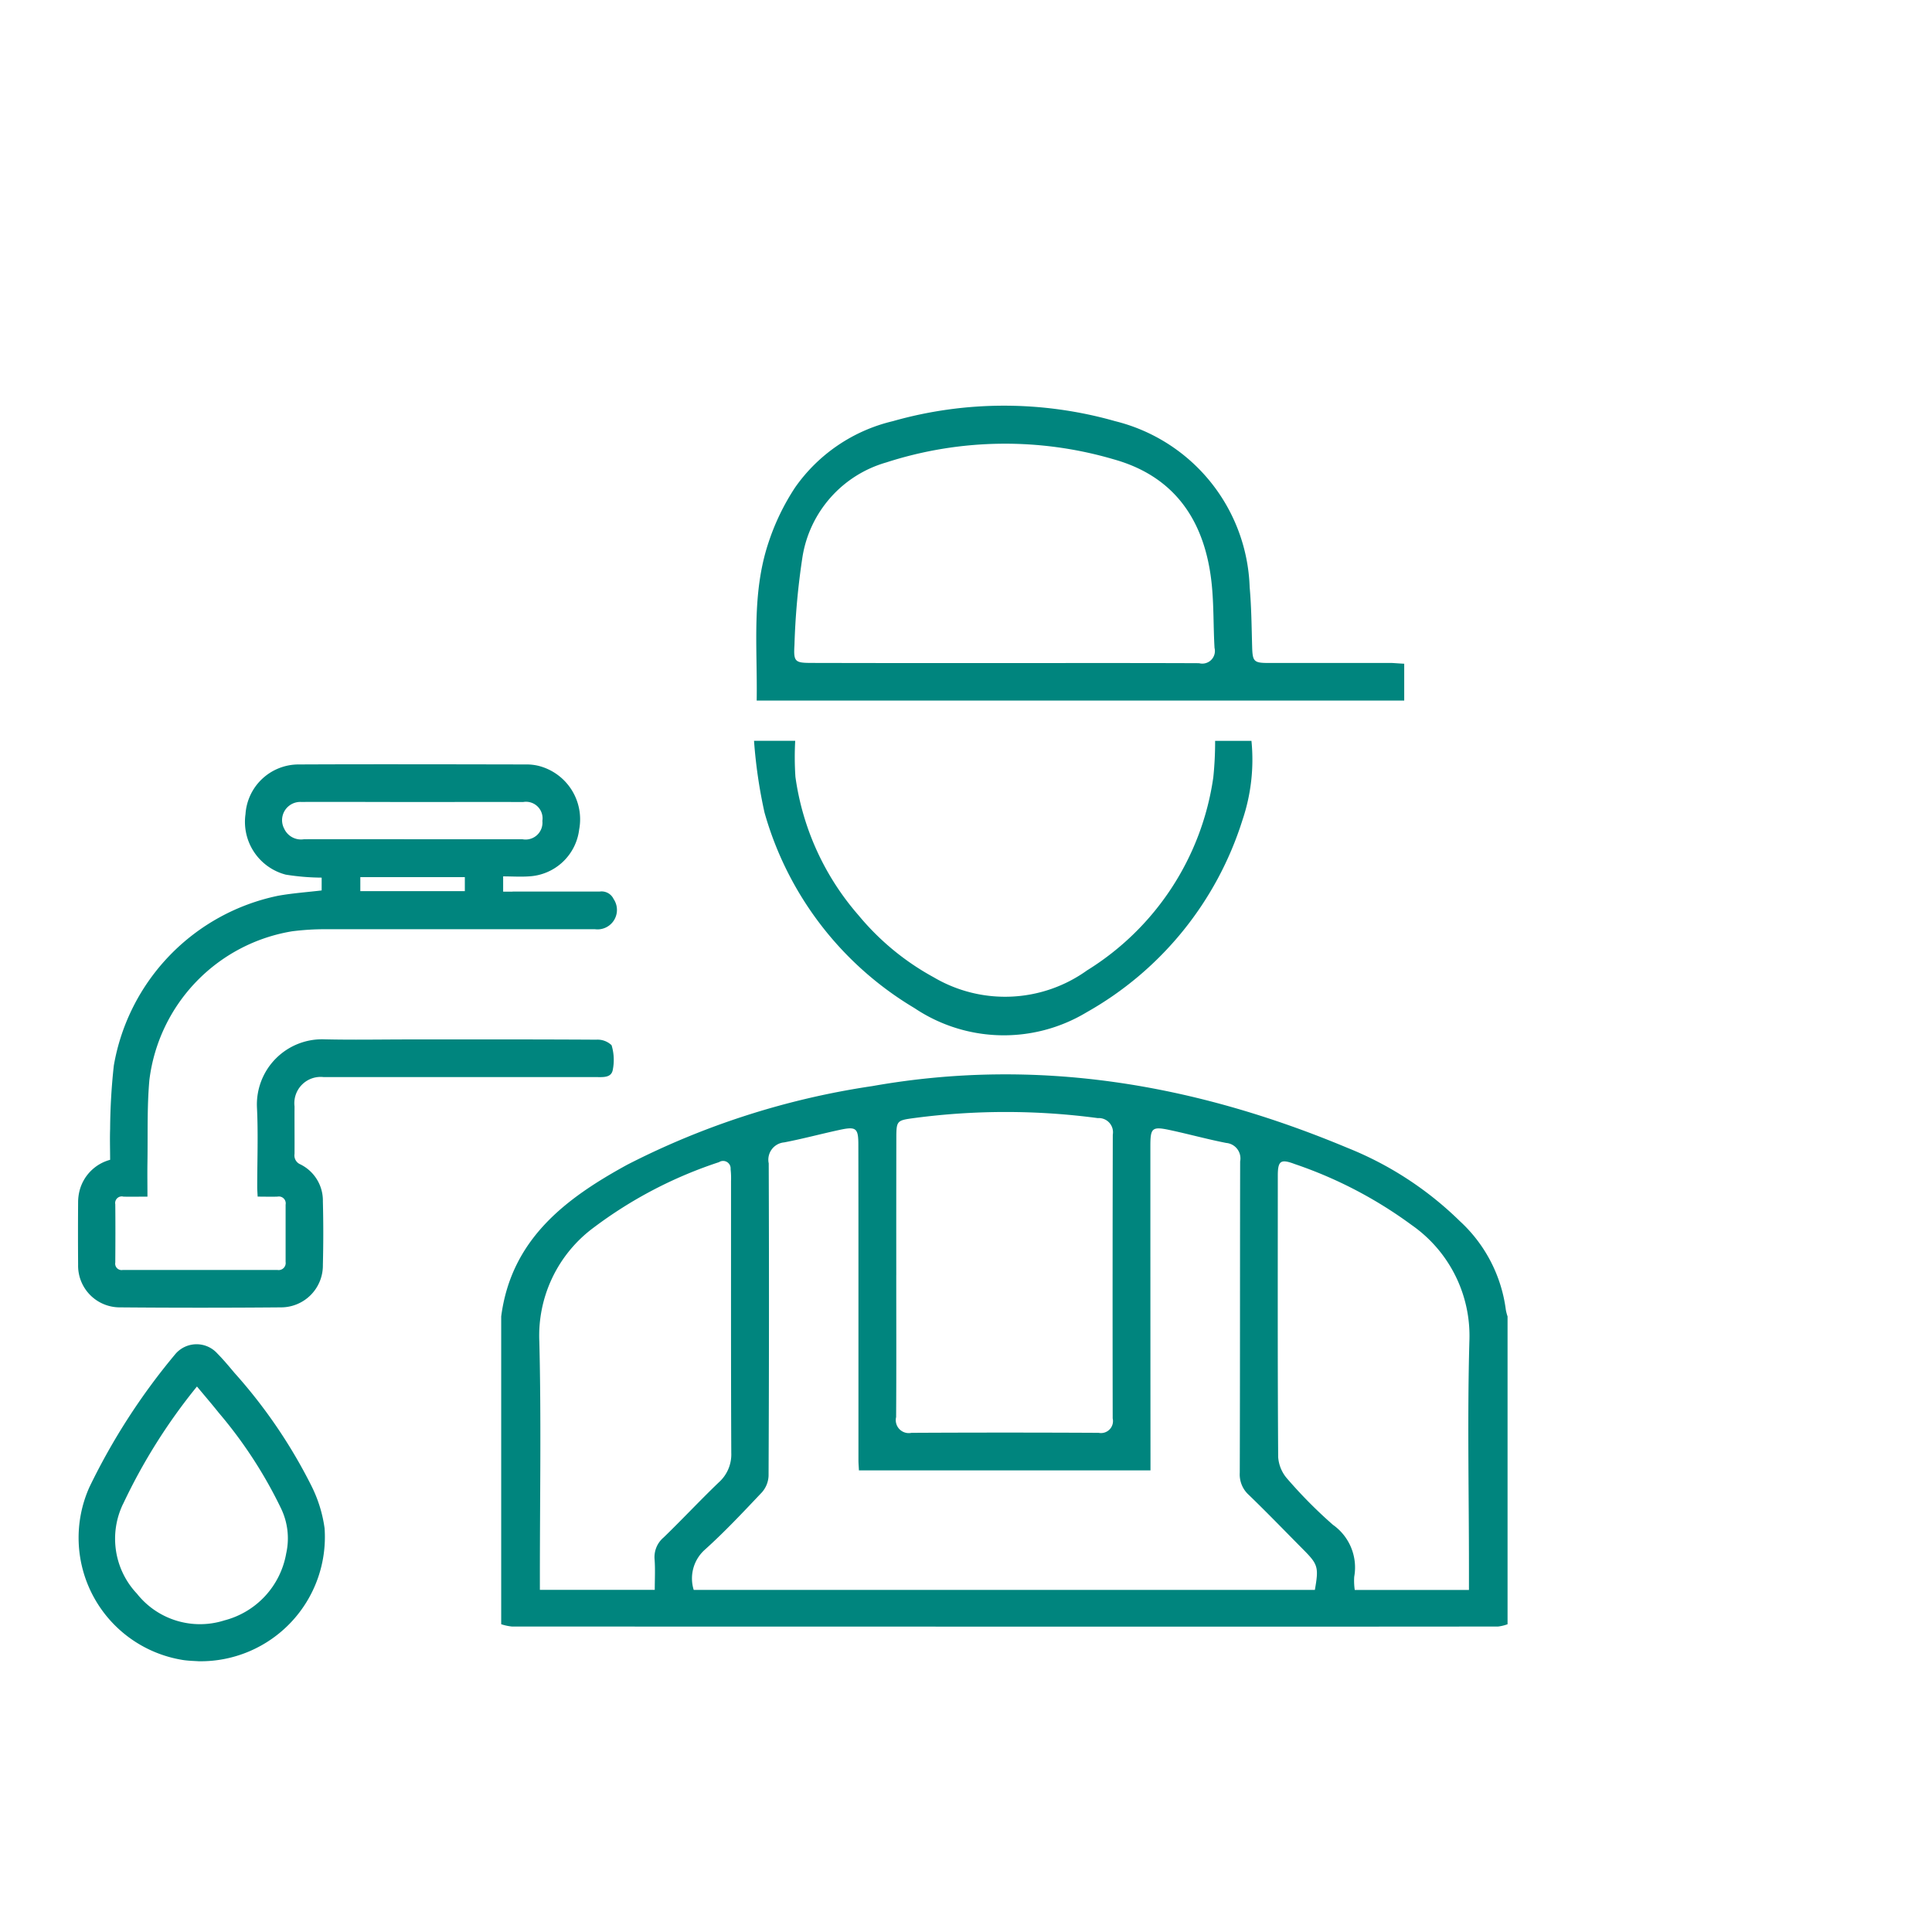
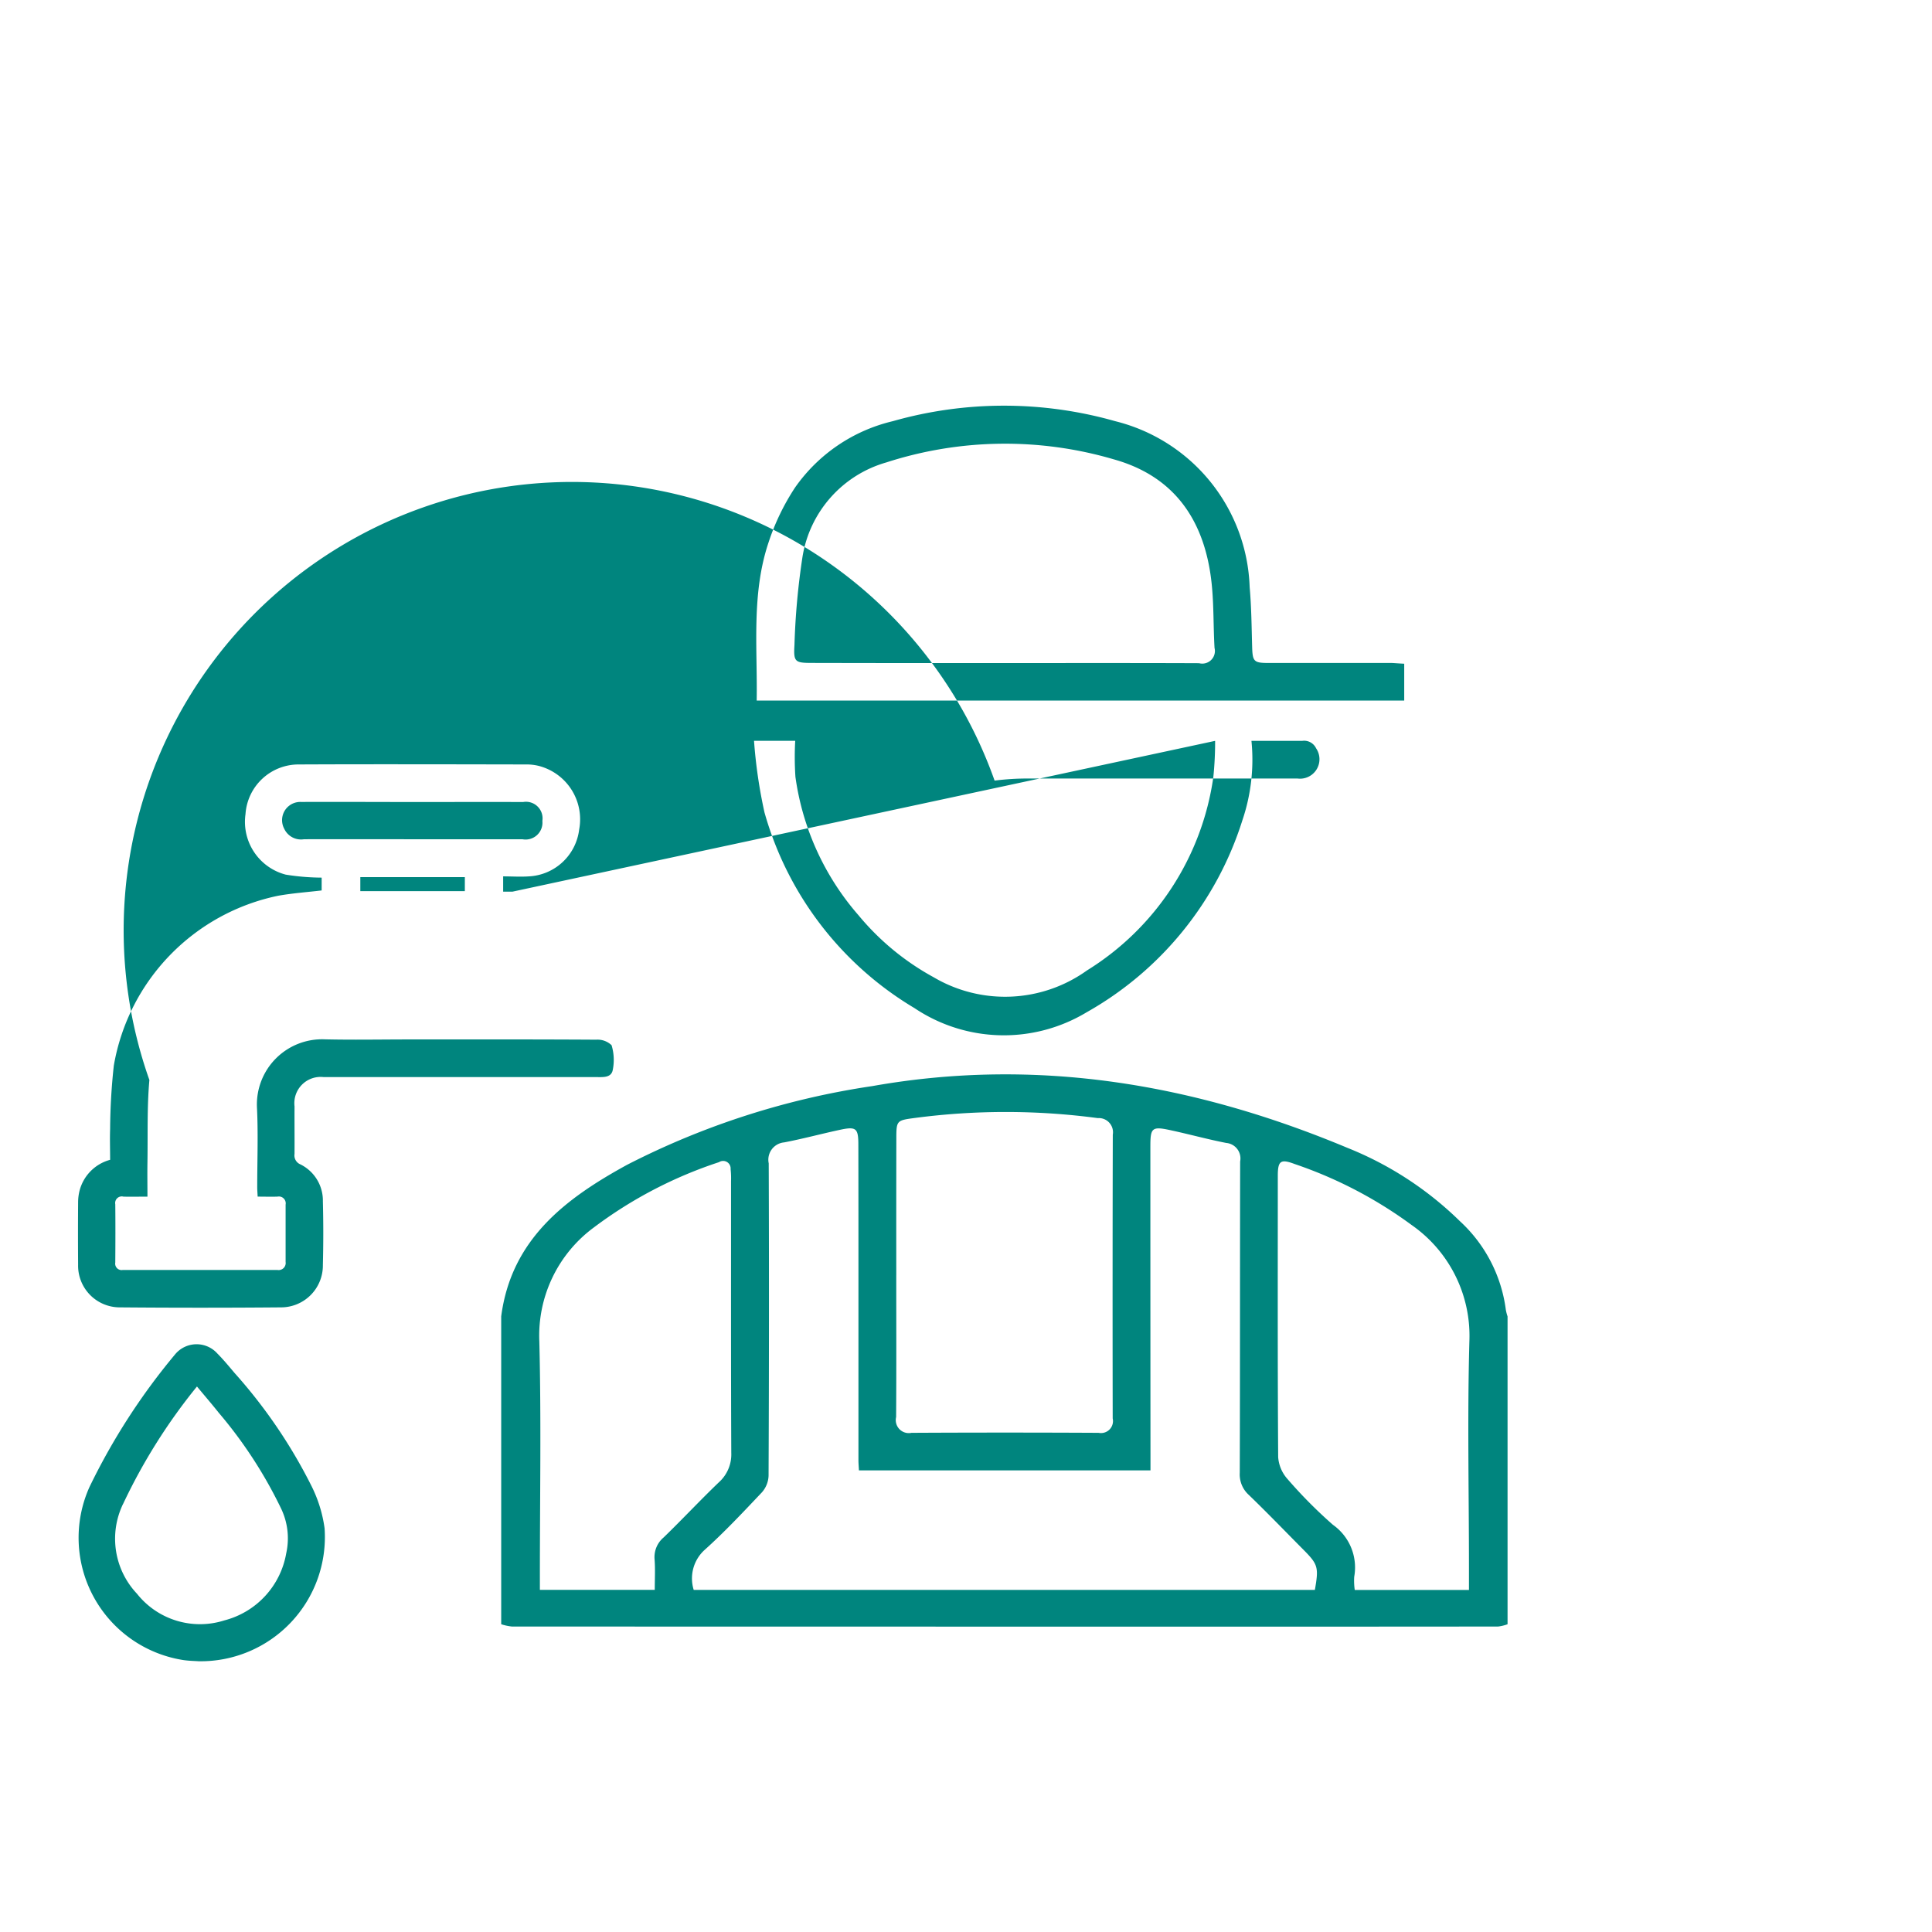
<svg xmlns="http://www.w3.org/2000/svg" width="100" height="100" viewBox="0 0 100 100">
  <defs>
    <style>
      .cls-1 {
        fill: #00857e;
        fill-rule: evenodd;
      }
    </style>
  </defs>
-   <path id="Kształt_1" data-name="Kształt 1" class="cls-1" d="M25.942,68.136c0.526-4.007,3.347-6.111,6.522-7.849a40.862,40.862,0,0,1,12.687-4.071c8.532-1.513,16.694-.108,24.6,3.2a17.675,17.675,0,0,1,5.81,3.789,7.54,7.54,0,0,1,2.38,4.584,2.316,2.316,0,0,0,.09.349V84.07H25.942V68.136Zm18.516,7.969c-0.011-.215-0.024-0.358-0.025-0.5q0-4.667,0-9.333c0-2.344,0-4.687-.005-7.031,0-.847-0.118-0.941-0.952-0.762-0.965.207-1.919,0.466-2.887,0.651a0.9,0.9,0,0,0-.8,1.085q0.029,8.088-.008,16.177a1.377,1.377,0,0,1-.348.855C38.466,78.269,37.5,79.3,36.46,80.233a1.992,1.992,0,0,0-.553,2.061h32.15c0.207-1.168.163-1.32-.583-2.072-0.946-.953-1.877-1.921-2.843-2.852a1.426,1.426,0,0,1-.461-1.14c0.017-5.371.008-10.743,0.02-16.115a0.805,0.805,0,0,0-.719-0.956c-0.967-.189-1.92-0.452-2.884-0.66s-1.044-.127-1.044.839q0,8,.006,15.991c0,0.258,0,.516,0,0.777H44.458Zm1.932-10.1h0c0,2.448.01,4.9-.007,7.344a0.673,0.673,0,0,0,.794.814q4.845-.025,9.689,0a0.62,0.62,0,0,0,.727-0.744q-0.013-7.344.005-14.688a0.735,0.735,0,0,0-.778-0.858,35.993,35.993,0,0,0-9.473-.007c-0.948.128-.952,0.127-0.953,1.111Q46.388,62.491,46.391,66.007Zm-12.5,16.285c0-.548.03-1.065-0.009-1.576a1.33,1.33,0,0,1,.472-1.139c0.964-.934,1.882-1.917,2.85-2.846a1.94,1.94,0,0,0,.648-1.528c-0.021-4.688-.011-9.377-0.013-14.065a4.166,4.166,0,0,0-.022-0.621,0.389,0.389,0,0,0-.6-0.362,22.37,22.37,0,0,0-6.48,3.381,6.957,6.957,0,0,0-2.82,5.908c0.1,4.042.028,8.09,0.028,12.135v0.713h5.946ZM76.033,82.3c0-.422,0-0.772,0-1.123,0-3.921-.086-7.844.022-11.762a6.987,6.987,0,0,0-2.987-6.007,22.26,22.26,0,0,0-6.047-3.155c-0.727-.274-0.882-0.181-0.882.6,0,4.855-.013,9.709.019,14.563a1.9,1.9,0,0,0,.481,1.136,24.156,24.156,0,0,0,2.355,2.373,2.7,2.7,0,0,1,1.1,2.687,3.3,3.3,0,0,0,.028.685h5.911ZM25.942,84.07H78.033a2.145,2.145,0,0,1-.494.119q-9.412.009-18.824,0.005-16.109,0-32.217-.005A2.661,2.661,0,0,1,25.942,84.07Zm46.74-49.716v1.907H39.166c0.045-2.756-.28-5.53.619-8.2a11.955,11.955,0,0,1,1.368-2.828A8.588,8.588,0,0,1,46.212,21.8a21.055,21.055,0,0,1,11.51,0,9.166,9.166,0,0,1,6.96,8.588c0.092,1.031.1,2.069,0.129,3.1,0.022,0.74.086,0.826,0.816,0.827,2.139,0,4.278,0,6.417,0C72.245,34.326,72.446,34.343,72.682,34.354ZM52.009,34.32v0c3.352,0,6.7-.007,10.055.007a0.653,0.653,0,0,0,.8-0.79c-0.064-1.1-.034-2.2-0.145-3.29-0.328-3.224-1.864-5.573-5.065-6.47a19.97,19.97,0,0,0-11.785.16,6.087,6.087,0,0,0-4.333,4.891,37.416,37.416,0,0,0-.415,4.564c-0.054.867,0.033,0.92,0.891,0.921Q47.012,34.325,52.009,34.32Zm10.885,4.027h1.881a9.76,9.76,0,0,1-.466,4.1A17.407,17.407,0,0,1,56.236,52.4a8.3,8.3,0,0,1-8.9-.219A17.211,17.211,0,0,1,39.57,42.053a25.785,25.785,0,0,1-.542-3.71H41.16a15.343,15.343,0,0,0,.011,1.866,13.767,13.767,0,0,0,3.271,7.172,13.333,13.333,0,0,0,3.881,3.2,7.277,7.277,0,0,0,7.941-.353A14.094,14.094,0,0,0,62.8,40.237,17.62,17.62,0,0,0,62.894,38.348Zm-36.362,7.8c1.5,0,3,0,4.507,0a0.686,0.686,0,0,1,.719.383,1.007,1.007,0,0,1-.965,1.566q-6.967,0-13.935,0a13.528,13.528,0,0,0-1.74.108A8.908,8.908,0,0,0,7.732,55.9c-0.126,1.411-.077,2.839-0.1,4.259-0.01.582,0,1.164,0,1.779-0.451,0-.847.009-1.242,0a0.341,0.341,0,0,0-.423.395c0.01,1,.007,2.009,0,3.014a0.332,0.332,0,0,0,.39.386q4,0,8,0a0.364,0.364,0,0,0,.426-0.414q0-1.484,0-2.967a0.355,0.355,0,0,0-.42-0.415c-0.333.011-.667,0-1.027,0-0.009-.193-0.022-0.344-0.022-0.494,0-1.376.054-2.754-.014-4.126a3.375,3.375,0,0,1,3.492-3.522c1.456,0.035,2.913.006,4.369,0.006,3.235,0,6.469-.007,9.7.013a1.048,1.048,0,0,1,.794.286,2.616,2.616,0,0,1,.06,1.287c-0.082.409-.512,0.363-0.85,0.363H25.031q-4.139,0-8.278,0a1.36,1.36,0,0,0-1.508,1.516c-0.005.819,0.005,1.639,0,2.458a0.5,0.5,0,0,0,.3.542,2.087,2.087,0,0,1,1.167,1.911q0.042,1.645,0,3.292a2.166,2.166,0,0,1-2.159,2.2q-4.185.036-8.37,0a2.157,2.157,0,0,1-2.14-2.206q-0.012-1.623,0-3.246a2.474,2.474,0,0,1,.076-0.592A2.23,2.23,0,0,1,5.7,60.032c0-.551-0.019-1.076,0-1.6a31.747,31.747,0,0,1,.191-3.277,10.86,10.86,0,0,1,8.5-8.79c0.745-.134,1.5-0.186,2.258-0.276V45.426a12.106,12.106,0,0,1-1.859-.155,2.824,2.824,0,0,1-2.083-3.131,2.754,2.754,0,0,1,2.762-2.572c3.924-.017,7.849-0.007,11.773,0a2.588,2.588,0,0,1,.636.073,2.854,2.854,0,0,1,2.1,3.292,2.763,2.763,0,0,1-2.6,2.428c-0.437.03-.878,0-1.335,0v0.79h0.487ZM15.588,41.509a0.943,0.943,0,0,0-.876,1.388,0.958,0.958,0,0,0,1.022.542c2.022-.005,4.045,0,6.067,0,1.747,0,3.493,0,5.24,0a0.873,0.873,0,0,0,1.032-.949,0.858,0.858,0,0,0-.994-0.978c-1.915-.005-3.83,0-5.745,0S17.5,41.5,15.588,41.509Zm3.061,4.615h5.411V45.4H18.65v0.721Zm-9.2,39.794a6.407,6.407,0,0,1-4.817-8.952A33.35,33.35,0,0,1,9.048,70.12a1.444,1.444,0,0,1,2.2-.065c0.313,0.317.6,0.661,0.884,1A26.66,26.66,0,0,1,16.1,76.87a6.994,6.994,0,0,1,.7,2.23,6.431,6.431,0,0,1-6.526,6.886C10.091,85.972,9.767,85.968,9.451,85.919Zm-3.08-8.074a4.142,4.142,0,0,0,.721,4.647,4.161,4.161,0,0,0,4.525,1.38,4.354,4.354,0,0,0,3.2-3.473,3.565,3.565,0,0,0-.258-2.3,23.1,23.1,0,0,0-3.236-4.975c-0.351-.442-0.721-0.87-1.126-1.358A29.637,29.637,0,0,0,6.371,77.845Z" />
+   <path id="Kształt_1" data-name="Kształt 1" class="cls-1" d="M25.942,68.136c0.526-4.007,3.347-6.111,6.522-7.849a40.862,40.862,0,0,1,12.687-4.071c8.532-1.513,16.694-.108,24.6,3.2a17.675,17.675,0,0,1,5.81,3.789,7.54,7.54,0,0,1,2.38,4.584,2.316,2.316,0,0,0,.09.349V84.07H25.942V68.136Zm18.516,7.969c-0.011-.215-0.024-0.358-0.025-0.5q0-4.667,0-9.333c0-2.344,0-4.687-.005-7.031,0-.847-0.118-0.941-0.952-0.762-0.965.207-1.919,0.466-2.887,0.651a0.9,0.9,0,0,0-.8,1.085q0.029,8.088-.008,16.177a1.377,1.377,0,0,1-.348.855C38.466,78.269,37.5,79.3,36.46,80.233a1.992,1.992,0,0,0-.553,2.061h32.15c0.207-1.168.163-1.32-.583-2.072-0.946-.953-1.877-1.921-2.843-2.852a1.426,1.426,0,0,1-.461-1.14c0.017-5.371.008-10.743,0.02-16.115a0.805,0.805,0,0,0-.719-0.956c-0.967-.189-1.92-0.452-2.884-0.66s-1.044-.127-1.044.839q0,8,.006,15.991c0,0.258,0,.516,0,0.777H44.458Zm1.932-10.1h0c0,2.448.01,4.9-.007,7.344a0.673,0.673,0,0,0,.794.814q4.845-.025,9.689,0a0.62,0.62,0,0,0,.727-0.744q-0.013-7.344.005-14.688a0.735,0.735,0,0,0-.778-0.858,35.993,35.993,0,0,0-9.473-.007c-0.948.128-.952,0.127-0.953,1.111Q46.388,62.491,46.391,66.007Zm-12.5,16.285c0-.548.03-1.065-0.009-1.576a1.33,1.33,0,0,1,.472-1.139c0.964-.934,1.882-1.917,2.85-2.846a1.94,1.94,0,0,0,.648-1.528c-0.021-4.688-.011-9.377-0.013-14.065a4.166,4.166,0,0,0-.022-0.621,0.389,0.389,0,0,0-.6-0.362,22.37,22.37,0,0,0-6.48,3.381,6.957,6.957,0,0,0-2.82,5.908c0.1,4.042.028,8.09,0.028,12.135v0.713h5.946ZM76.033,82.3c0-.422,0-0.772,0-1.123,0-3.921-.086-7.844.022-11.762a6.987,6.987,0,0,0-2.987-6.007,22.26,22.26,0,0,0-6.047-3.155c-0.727-.274-0.882-0.181-0.882.6,0,4.855-.013,9.709.019,14.563a1.9,1.9,0,0,0,.481,1.136,24.156,24.156,0,0,0,2.355,2.373,2.7,2.7,0,0,1,1.1,2.687,3.3,3.3,0,0,0,.028.685h5.911ZM25.942,84.07H78.033a2.145,2.145,0,0,1-.494.119q-9.412.009-18.824,0.005-16.109,0-32.217-.005A2.661,2.661,0,0,1,25.942,84.07Zm46.74-49.716v1.907H39.166c0.045-2.756-.28-5.53.619-8.2a11.955,11.955,0,0,1,1.368-2.828A8.588,8.588,0,0,1,46.212,21.8a21.055,21.055,0,0,1,11.51,0,9.166,9.166,0,0,1,6.96,8.588c0.092,1.031.1,2.069,0.129,3.1,0.022,0.74.086,0.826,0.816,0.827,2.139,0,4.278,0,6.417,0C72.245,34.326,72.446,34.343,72.682,34.354ZM52.009,34.32v0c3.352,0,6.7-.007,10.055.007a0.653,0.653,0,0,0,.8-0.79c-0.064-1.1-.034-2.2-0.145-3.29-0.328-3.224-1.864-5.573-5.065-6.47a19.97,19.97,0,0,0-11.785.16,6.087,6.087,0,0,0-4.333,4.891,37.416,37.416,0,0,0-.415,4.564c-0.054.867,0.033,0.92,0.891,0.921Q47.012,34.325,52.009,34.32Zm10.885,4.027h1.881a9.76,9.76,0,0,1-.466,4.1A17.407,17.407,0,0,1,56.236,52.4a8.3,8.3,0,0,1-8.9-.219A17.211,17.211,0,0,1,39.57,42.053a25.785,25.785,0,0,1-.542-3.71H41.16a15.343,15.343,0,0,0,.011,1.866,13.767,13.767,0,0,0,3.271,7.172,13.333,13.333,0,0,0,3.881,3.2,7.277,7.277,0,0,0,7.941-.353A14.094,14.094,0,0,0,62.8,40.237,17.62,17.62,0,0,0,62.894,38.348Zc1.5,0,3,0,4.507,0a0.686,0.686,0,0,1,.719.383,1.007,1.007,0,0,1-.965,1.566q-6.967,0-13.935,0a13.528,13.528,0,0,0-1.74.108A8.908,8.908,0,0,0,7.732,55.9c-0.126,1.411-.077,2.839-0.1,4.259-0.01.582,0,1.164,0,1.779-0.451,0-.847.009-1.242,0a0.341,0.341,0,0,0-.423.395c0.01,1,.007,2.009,0,3.014a0.332,0.332,0,0,0,.39.386q4,0,8,0a0.364,0.364,0,0,0,.426-0.414q0-1.484,0-2.967a0.355,0.355,0,0,0-.42-0.415c-0.333.011-.667,0-1.027,0-0.009-.193-0.022-0.344-0.022-0.494,0-1.376.054-2.754-.014-4.126a3.375,3.375,0,0,1,3.492-3.522c1.456,0.035,2.913.006,4.369,0.006,3.235,0,6.469-.007,9.7.013a1.048,1.048,0,0,1,.794.286,2.616,2.616,0,0,1,.06,1.287c-0.082.409-.512,0.363-0.85,0.363H25.031q-4.139,0-8.278,0a1.36,1.36,0,0,0-1.508,1.516c-0.005.819,0.005,1.639,0,2.458a0.5,0.5,0,0,0,.3.542,2.087,2.087,0,0,1,1.167,1.911q0.042,1.645,0,3.292a2.166,2.166,0,0,1-2.159,2.2q-4.185.036-8.37,0a2.157,2.157,0,0,1-2.14-2.206q-0.012-1.623,0-3.246a2.474,2.474,0,0,1,.076-0.592A2.23,2.23,0,0,1,5.7,60.032c0-.551-0.019-1.076,0-1.6a31.747,31.747,0,0,1,.191-3.277,10.86,10.86,0,0,1,8.5-8.79c0.745-.134,1.5-0.186,2.258-0.276V45.426a12.106,12.106,0,0,1-1.859-.155,2.824,2.824,0,0,1-2.083-3.131,2.754,2.754,0,0,1,2.762-2.572c3.924-.017,7.849-0.007,11.773,0a2.588,2.588,0,0,1,.636.073,2.854,2.854,0,0,1,2.1,3.292,2.763,2.763,0,0,1-2.6,2.428c-0.437.03-.878,0-1.335,0v0.79h0.487ZM15.588,41.509a0.943,0.943,0,0,0-.876,1.388,0.958,0.958,0,0,0,1.022.542c2.022-.005,4.045,0,6.067,0,1.747,0,3.493,0,5.24,0a0.873,0.873,0,0,0,1.032-.949,0.858,0.858,0,0,0-.994-0.978c-1.915-.005-3.83,0-5.745,0S17.5,41.5,15.588,41.509Zm3.061,4.615h5.411V45.4H18.65v0.721Zm-9.2,39.794a6.407,6.407,0,0,1-4.817-8.952A33.35,33.35,0,0,1,9.048,70.12a1.444,1.444,0,0,1,2.2-.065c0.313,0.317.6,0.661,0.884,1A26.66,26.66,0,0,1,16.1,76.87a6.994,6.994,0,0,1,.7,2.23,6.431,6.431,0,0,1-6.526,6.886C10.091,85.972,9.767,85.968,9.451,85.919Zm-3.08-8.074a4.142,4.142,0,0,0,.721,4.647,4.161,4.161,0,0,0,4.525,1.38,4.354,4.354,0,0,0,3.2-3.473,3.565,3.565,0,0,0-.258-2.3,23.1,23.1,0,0,0-3.236-4.975c-0.351-.442-0.721-0.87-1.126-1.358A29.637,29.637,0,0,0,6.371,77.845Z" />
</svg>